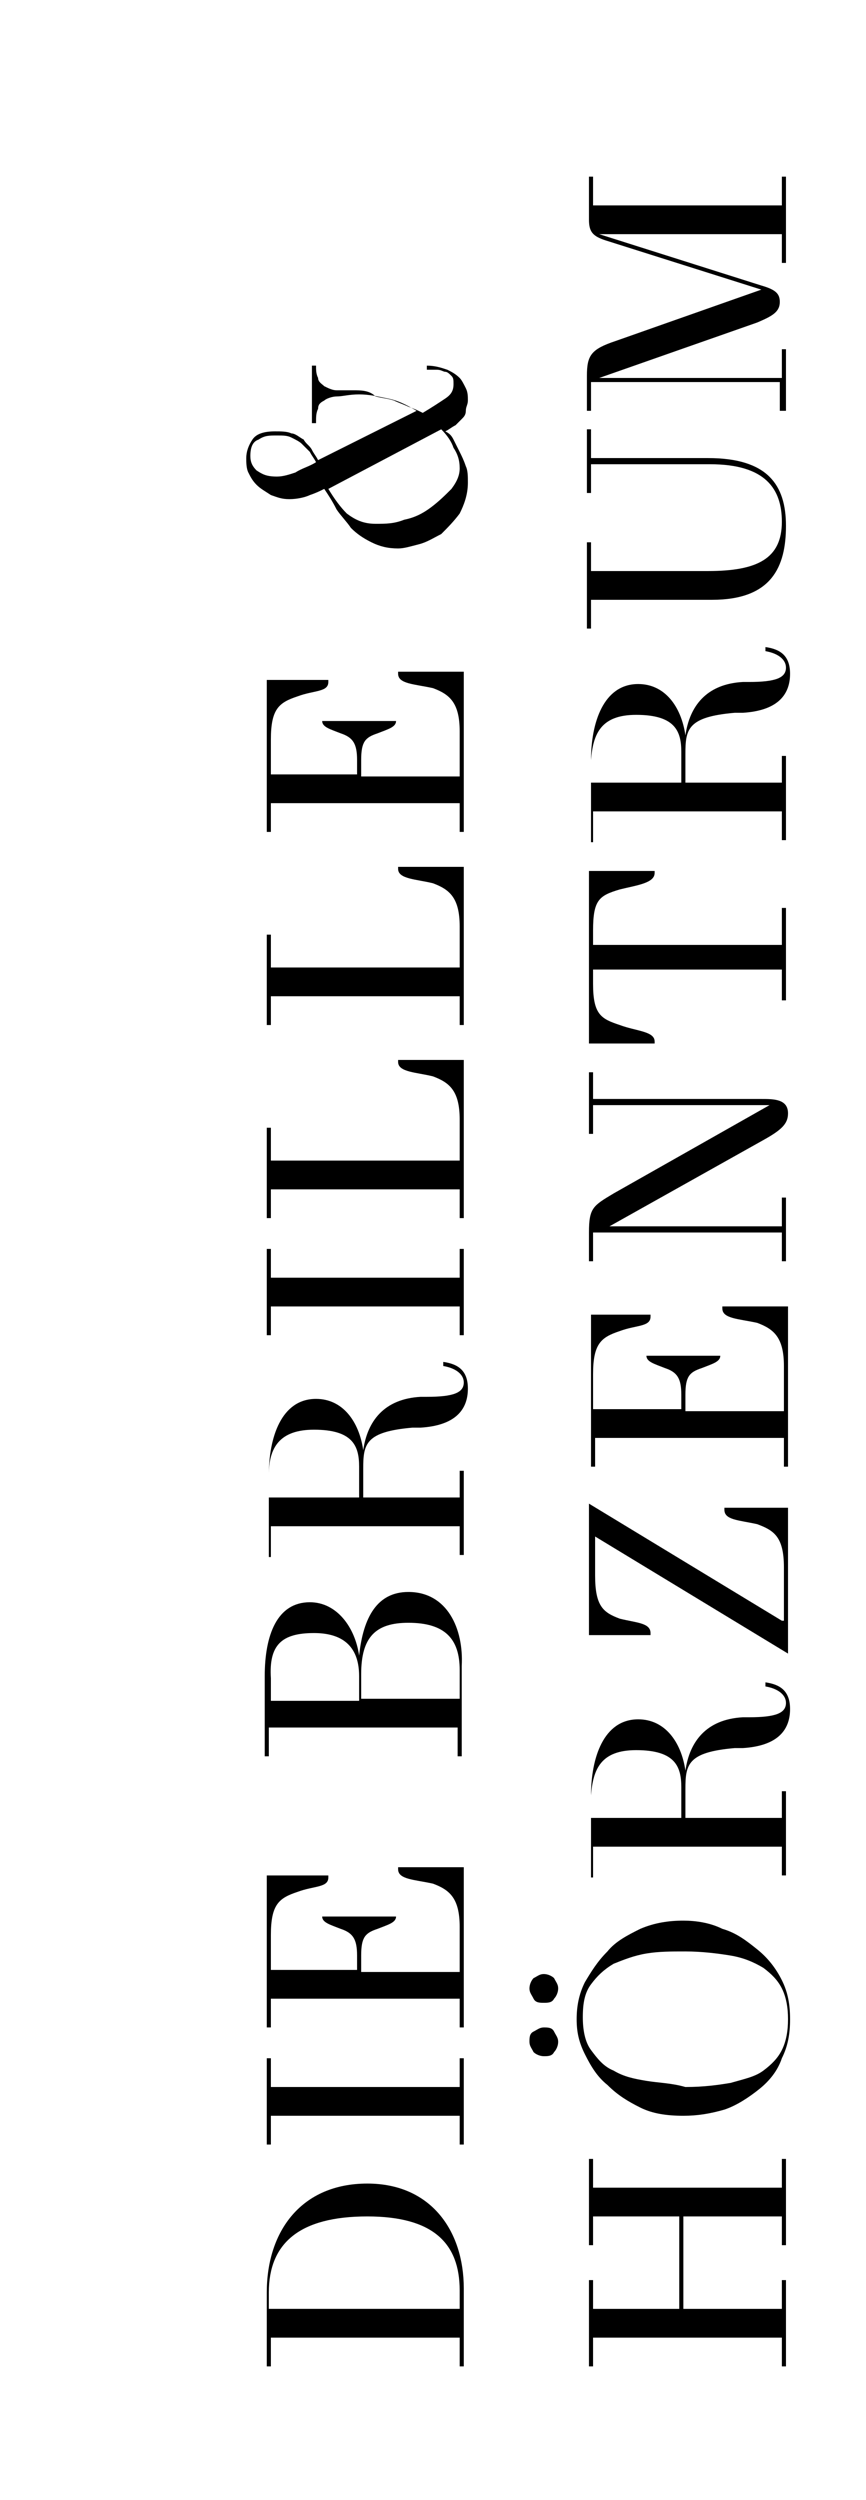
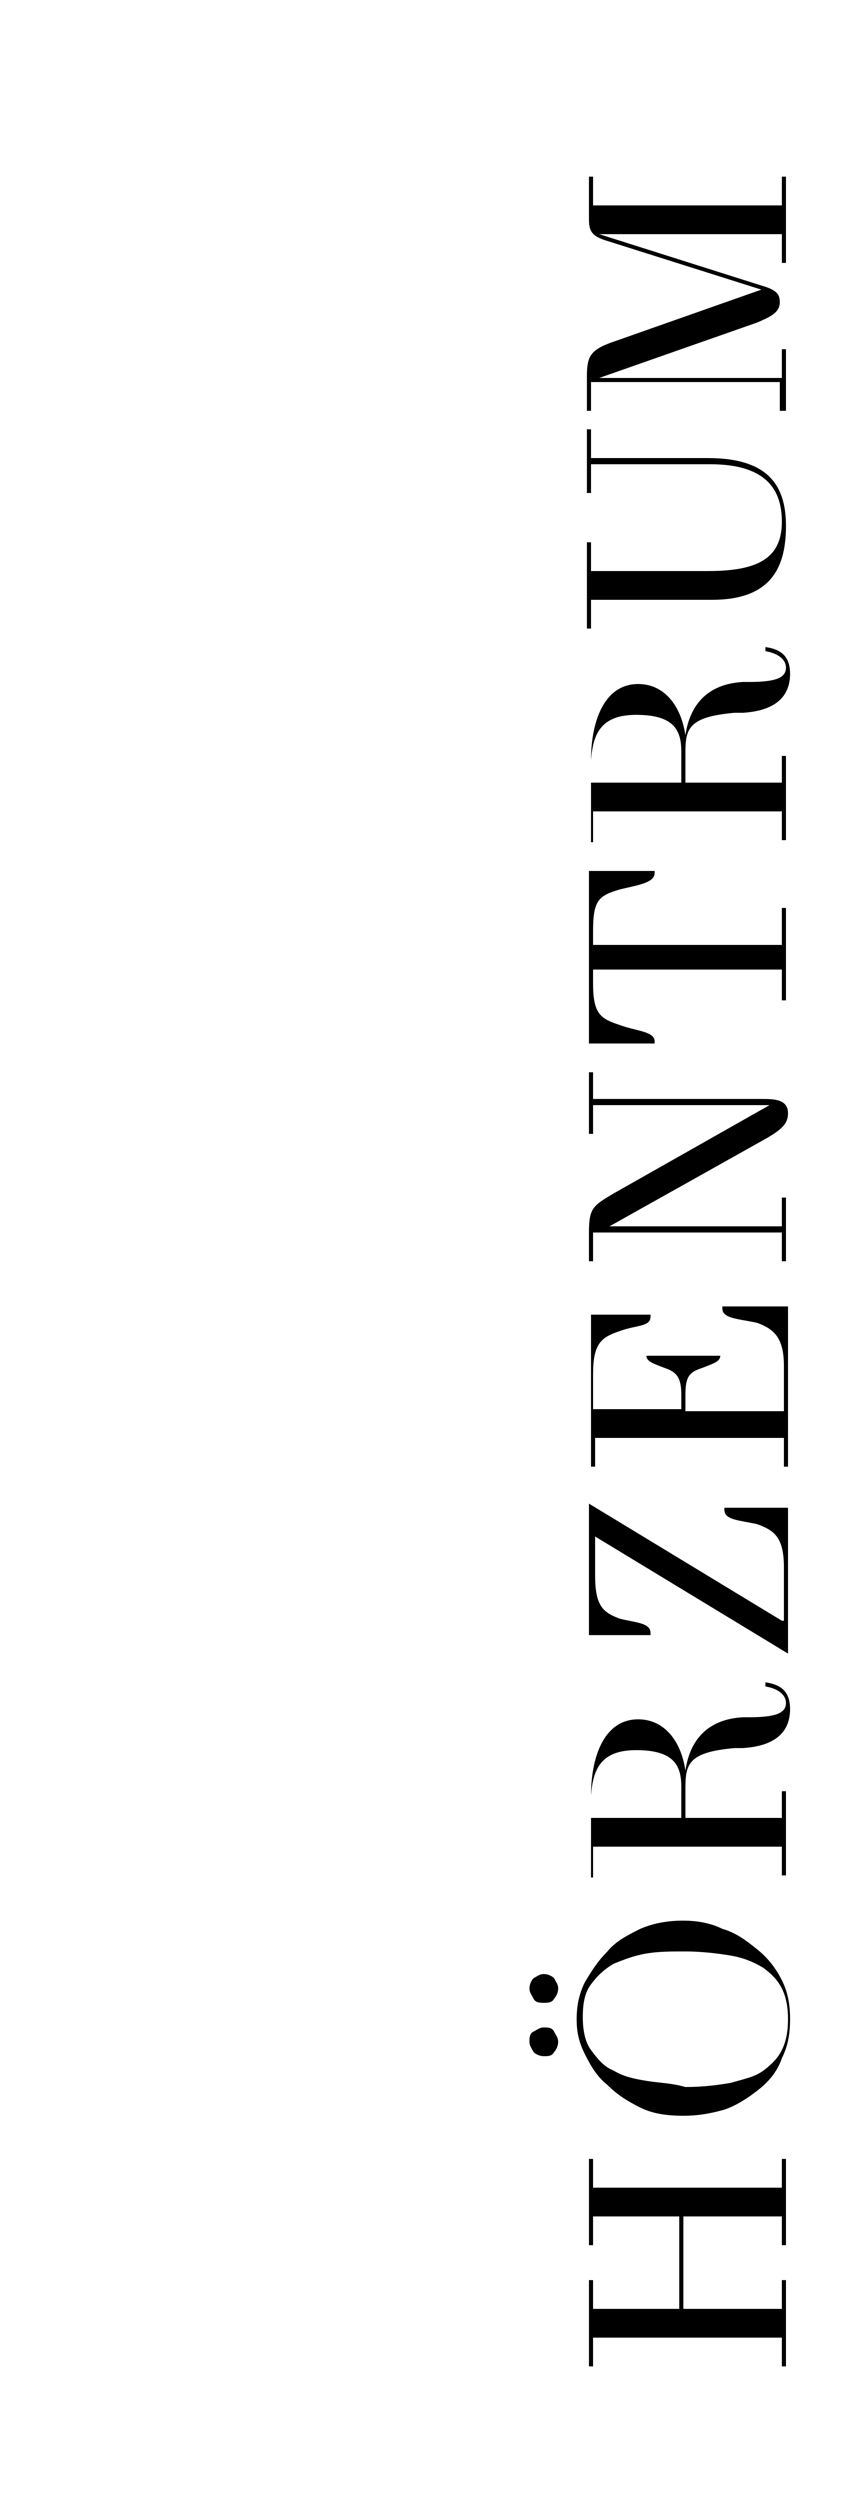
<svg xmlns="http://www.w3.org/2000/svg" enable-background="new 0 0 42.2 121.7" viewBox="0 0 42.2 121.7">
  <path d="m38.3 105.1h-.2v1.4h-9.2v-1.4h-.2v4.2h.2v-1.4h4.2v4.5h-4.2v-1.4h-.2v4.2h.2v-1.4h9.2v1.4h.2v-4.2h-.2v1.4h-4.8v-4.5h4.8v1.4h.2zm-11.3-7.8c.1-.1.2-.3.2-.5s-.1-.3-.2-.5c-.1-.1-.3-.2-.5-.2s-.3.1-.5.2c-.1.1-.2.3-.2.5s.1.3.2.5.3.2.5.2.4 0 .5-.2zm0 2.6c.1-.1.2-.3.2-.5s-.1-.3-.2-.5-.3-.2-.5-.2-.3.1-.5.2-.2.3-.2.5.1.3.2.5c.1.1.3.2.5.2s.4 0 .5-.2zm4.5 1.4c-.6-.1-1.1-.2-1.6-.5-.5-.2-.8-.6-1.1-1s-.4-1-.4-1.6c0-.7.1-1.2.4-1.6s.6-.7 1.1-1c.5-.2 1-.4 1.6-.5s1.2-.1 1.9-.1c.8 0 1.6.1 2.2.2s1.1.3 1.6.6c.4.3.7.6.9 1s.3.9.3 1.5-.1 1.1-.3 1.5-.5.7-.9 1-.9.4-1.6.6c-.6.1-1.3.2-2.2.2-.7-.2-1.3-.2-1.9-.3zm3.8 1.4c.6-.2 1.2-.6 1.7-1s.9-.9 1.1-1.5c.3-.6.4-1.2.4-1.9s-.1-1.3-.4-1.9-.7-1.1-1.2-1.5-1-.8-1.7-1c-.6-.3-1.3-.4-1.9-.4-.7 0-1.4.1-2.1.4-.6.3-1.2.6-1.6 1.1-.5.5-.8 1-1.1 1.5-.3.6-.4 1.2-.4 1.8s.1 1.1.4 1.7.6 1.1 1.1 1.5c.5.5 1 .8 1.6 1.1s1.3.4 2.1.4c.7 0 1.3-.1 2-.3zm-6.4-11.4v-1.4h9.2v1.4h.2v-4.1h-.2v1.3h-4.7v-1.4c0-1.2.1-1.8 2.4-2h.4c1.6-.1 2.3-.8 2.3-1.9 0-.9-.5-1.2-1.2-1.3v.2c.6.1 1 .4 1 .8 0 .5-.5.7-1.8.7h-.3c-1.8.1-2.6 1.2-2.8 2.6-.2-1.4-1-2.5-2.3-2.5-1.7 0-2.3 1.9-2.3 3.7v2.7 1.3h.1zm2.1-6.1c1.9 0 2.2.8 2.2 1.8v1.5h-4.4v-1.1c.1-1.3.5-2.2 2.2-2.2zm7.1-6.3-9.4-5.7v6.4h3v-.1c0-.5-.7-.5-1.5-.7-.8-.3-1.2-.6-1.2-2.1v-1.9l9.4 5.7v-7.1h-3.1v.1c0 .5.7.5 1.6.7.8.3 1.3.6 1.3 2.1v2.6zm-5-10.3h-4.2v-1.7c0-1.5.4-1.8 1.3-2.1.8-.3 1.5-.2 1.5-.7v-.1h-2.9v7.4h.2v-1.4h9.2v1.4h.2v-7.8h-3.2v.1c0 .5.8.5 1.7.7.8.3 1.3.7 1.3 2.1v2.2h-4.8v-.8c0-.9.2-1.1.8-1.3.5-.2.9-.3.9-.6h-3.6c0 .3.4.4.9.6.6.2.8.5.8 1.3v.7zm-4.2-15v-1.4h-.2v3h.2v-1.4h8.6l-7.6 4.3c-1 .6-1.2.7-1.2 1.9v1.4h.2v-1.4h9.2v1.4h.2v-3.1h-.2v1.4h-8.4l7.5-4.2c.9-.5 1.2-.8 1.2-1.3 0-.7-.7-.7-1.3-.7h-8.2zm-.2-2.8h3.2v-.1c0-.5-.9-.5-1.7-.8-.9-.3-1.3-.5-1.3-2v-.7h9.2v1.5h.2v-4.5h-.2v1.8h-9.2v-.7c0-1.5.3-1.7 1.3-2 .8-.2 1.7-.3 1.7-.8v-.1h-3.2zm.2-9.9v-1.4h9.2v1.4h.2v-4.1h-.2v1.3h-4.7v-1.4c0-1.2.1-1.8 2.4-2h.4c1.6-.1 2.3-.8 2.3-1.9 0-.9-.5-1.2-1.2-1.3v.2c.6.1 1 .4 1 .8 0 .5-.5.7-1.8.7h-.3c-1.8.1-2.6 1.2-2.8 2.6-.2-1.4-1-2.5-2.3-2.5-1.7 0-2.3 1.9-2.3 3.7v2.7 1.3h.1zm2.1-6.1c1.9 0 2.2.8 2.2 1.8v1.5h-4.4v-1.1c.1-1.3.5-2.2 2.2-2.2zm3.6-12.2c2.7 0 3.5 1.2 3.5 2.8 0 1.8-1.2 2.4-3.6 2.4h-5.7v-1.4h-.2v4.2h.2v-1.4h5.9c2.9 0 3.6-1.6 3.6-3.6s-.9-3.3-3.8-3.3h-5.7v-1.4h-.2v3.1h.2v-1.4zm3.7-2.6v-3h-.2v1.4h-8.9l7.7-2.7c.7-.3 1.1-.5 1.1-1 0-.4-.2-.6-.9-.8l-7.9-2.5h8.9v1.4h.2v-4.2h-.2v1.4h-9.2v-1.4h-.2v2.1c0 .6.2.8.8 1l7.6 2.4-7.1 2.5c-1.2.4-1.4.7-1.4 1.7v1.7h.2v-1.4h9.2v1.4z" />
-   <path d="m17.9 106.3c-3.2 0-4.9 2.3-4.9 5.3v2.4 1.2h.2v-1.4h9.2v1.4h.2v-1.2c0-.7 0-1.9 0-2.6 0-2.8-1.6-5.1-4.7-5.1zm0 1.6c3.2 0 4.5 1.3 4.5 3.6v.9h-9.3v-.8c0-2.4 1.5-3.7 4.8-3.7zm4.7-7.7h-.2v1.4h-9.2v-1.4h-.2v4.2h.2v-1.4h9.2v1.4h.2zm-5.2-4.3h-4.2v-1.7c0-1.5.4-1.8 1.3-2.1.8-.3 1.5-.2 1.5-.7v-.1h-3v7.4h.2v-1.4h9.2v1.4h.2v-7.8h-3.2v.1c0 .5.8.5 1.7.7.8.3 1.3.7 1.3 2.1v2.2h-4.8v-.8c0-.9.2-1.1.8-1.3.5-.2.9-.3.9-.6h-3.6c0 .3.4.4.9.6.6.2.8.5.8 1.3zm2.5-18.4c-1.5 0-2.2 1.2-2.4 3.1-.2-1.4-1.1-2.6-2.4-2.6-1.6 0-2.2 1.6-2.2 3.6v2.5 1.4h.2v-1.4h9.2v1.4h.2v-1.5c0-.8 0-2.1 0-2.9.1-1.8-.7-3.6-2.6-3.6zm-4.6 2c1.1 0 2.2.4 2.2 2.1v1.2h-4.3v-1.1c-.1-1.6.5-2.2 2.1-2.2zm2.3 3.2v-1.2c0-1.8.7-2.5 2.3-2.5 1.8 0 2.5.8 2.5 2.3v1.4zm-4.4-7v-1.4h9.2v1.4h.2v-4.1h-.2v1.3h-4.7v-1.4c0-1.2.1-1.8 2.4-2h.4c1.6-.1 2.3-.8 2.3-1.9 0-.9-.5-1.2-1.2-1.3v.2c.6.1 1 .4 1 .8 0 .5-.5.7-1.8.7h-.3c-1.8.1-2.6 1.2-2.8 2.6-.2-1.4-1-2.5-2.3-2.5-1.7 0-2.3 1.9-2.3 3.7v2.7 1.3h.1zm2.1-6.1c1.9 0 2.2.8 2.2 1.8v1.5h-4.4v-1.1c0-1.3.5-2.2 2.2-2.2zm7.3-8.8h-.2v1.4h-9.2v-1.4h-.2v4.2h.2v-1.4h9.2v1.4h.2zm0-9.2h-3.2v.1c0 .5.9.5 1.7.7.8.3 1.3.7 1.3 2.1v2h-9.2v-1.6h-.2v4.4h.2v-1.4h9.2v1.4h.2zm0-9.4h-3.2v.1c0 .5.9.5 1.7.7.8.3 1.3.7 1.3 2.1v2h-9.2v-1.6h-.2v4.4h.2v-1.4h9.2v1.4h.2zm-5.2-4.5h-4.2v-1.7c0-1.5.4-1.8 1.3-2.1.8-.3 1.5-.2 1.5-.7v-.1h-3v7.4h.2v-1.4h9.2v1.4h.2v-7.8h-3.2v.1c0 .5.8.5 1.7.7.8.3 1.3.7 1.3 2.1v2.2h-4.8v-.8c0-.9.2-1.1.8-1.3.5-.2.9-.3.9-.6h-3.6c0 .3.4.4.9.6.6.2.8.5.8 1.3zm-4.9-14.8c-.2-.2-.3-.4-.3-.7 0-.4.1-.7.4-.8.3-.2.5-.2.9-.2.3 0 .5 0 .7.1s.4.2.5.3.3.3.4.4c.1.2.2.3.3.5-.3.2-.7.3-1 .5-.3.1-.6.2-.9.2-.5 0-.7-.1-1-.3zm9-2c.3.3.5.6.6.9.2.3.3.6.3 1 0 .3-.1.6-.4 1-.3.3-.6.6-1 .9s-.8.5-1.3.6c-.5.2-.9.2-1.4.2-.6 0-1-.2-1.4-.5-.3-.3-.6-.7-.9-1.2zm-6 1.5c-.1-.2-.2-.3-.3-.5s-.3-.3-.4-.5c-.2-.1-.4-.3-.6-.3-.2-.1-.5-.1-.8-.1-.5 0-.9.1-1.1.4s-.3.6-.3.9c0 .2 0 .5.1.7s.2.4.4.6.4.3.7.5c.3.1.5.2.9.2s.8-.1 1-.2c.3-.1.5-.2.7-.3.2.3.4.6.6 1 .2.3.5.6.7.9.3.3.6.5 1 .7s.8.3 1.3.3c.3 0 .6-.1 1-.2s.7-.3 1.1-.5c.3-.3.6-.6.9-1 .2-.4.4-.9.4-1.5 0-.3 0-.6-.1-.8-.1-.3-.2-.5-.3-.7s-.2-.4-.3-.6-.2-.3-.4-.4c.2-.1.3-.2.5-.3l.3-.3c.1-.1.2-.2.2-.4s.1-.3.1-.5 0-.4-.1-.6-.2-.4-.3-.5c-.2-.2-.4-.3-.6-.4-.3-.1-.6-.2-1-.2v.2h.5c.2 0 .3.1.4.1s.2.1.3.2.1.2.1.4c0 .3-.1.5-.4.7s-.6.4-1.1.7c-.2-.1-.4-.2-.7-.3-.2-.1-.5-.2-.7-.3-.3-.1-.5-.1-.9-.2-.3-.3-.7-.3-1.1-.3-.3 0-.6 0-.8 0s-.4-.1-.6-.2c-.1-.1-.3-.2-.3-.4-.1-.2-.1-.4-.1-.6h-.2v2.8h.2c0-.3 0-.5.1-.7 0-.2.1-.3.3-.4.1-.1.4-.2.6-.2.3 0 .6-.1 1.1-.1s.9.1 1.4.2.9.3 1.4.6z" />
</svg>